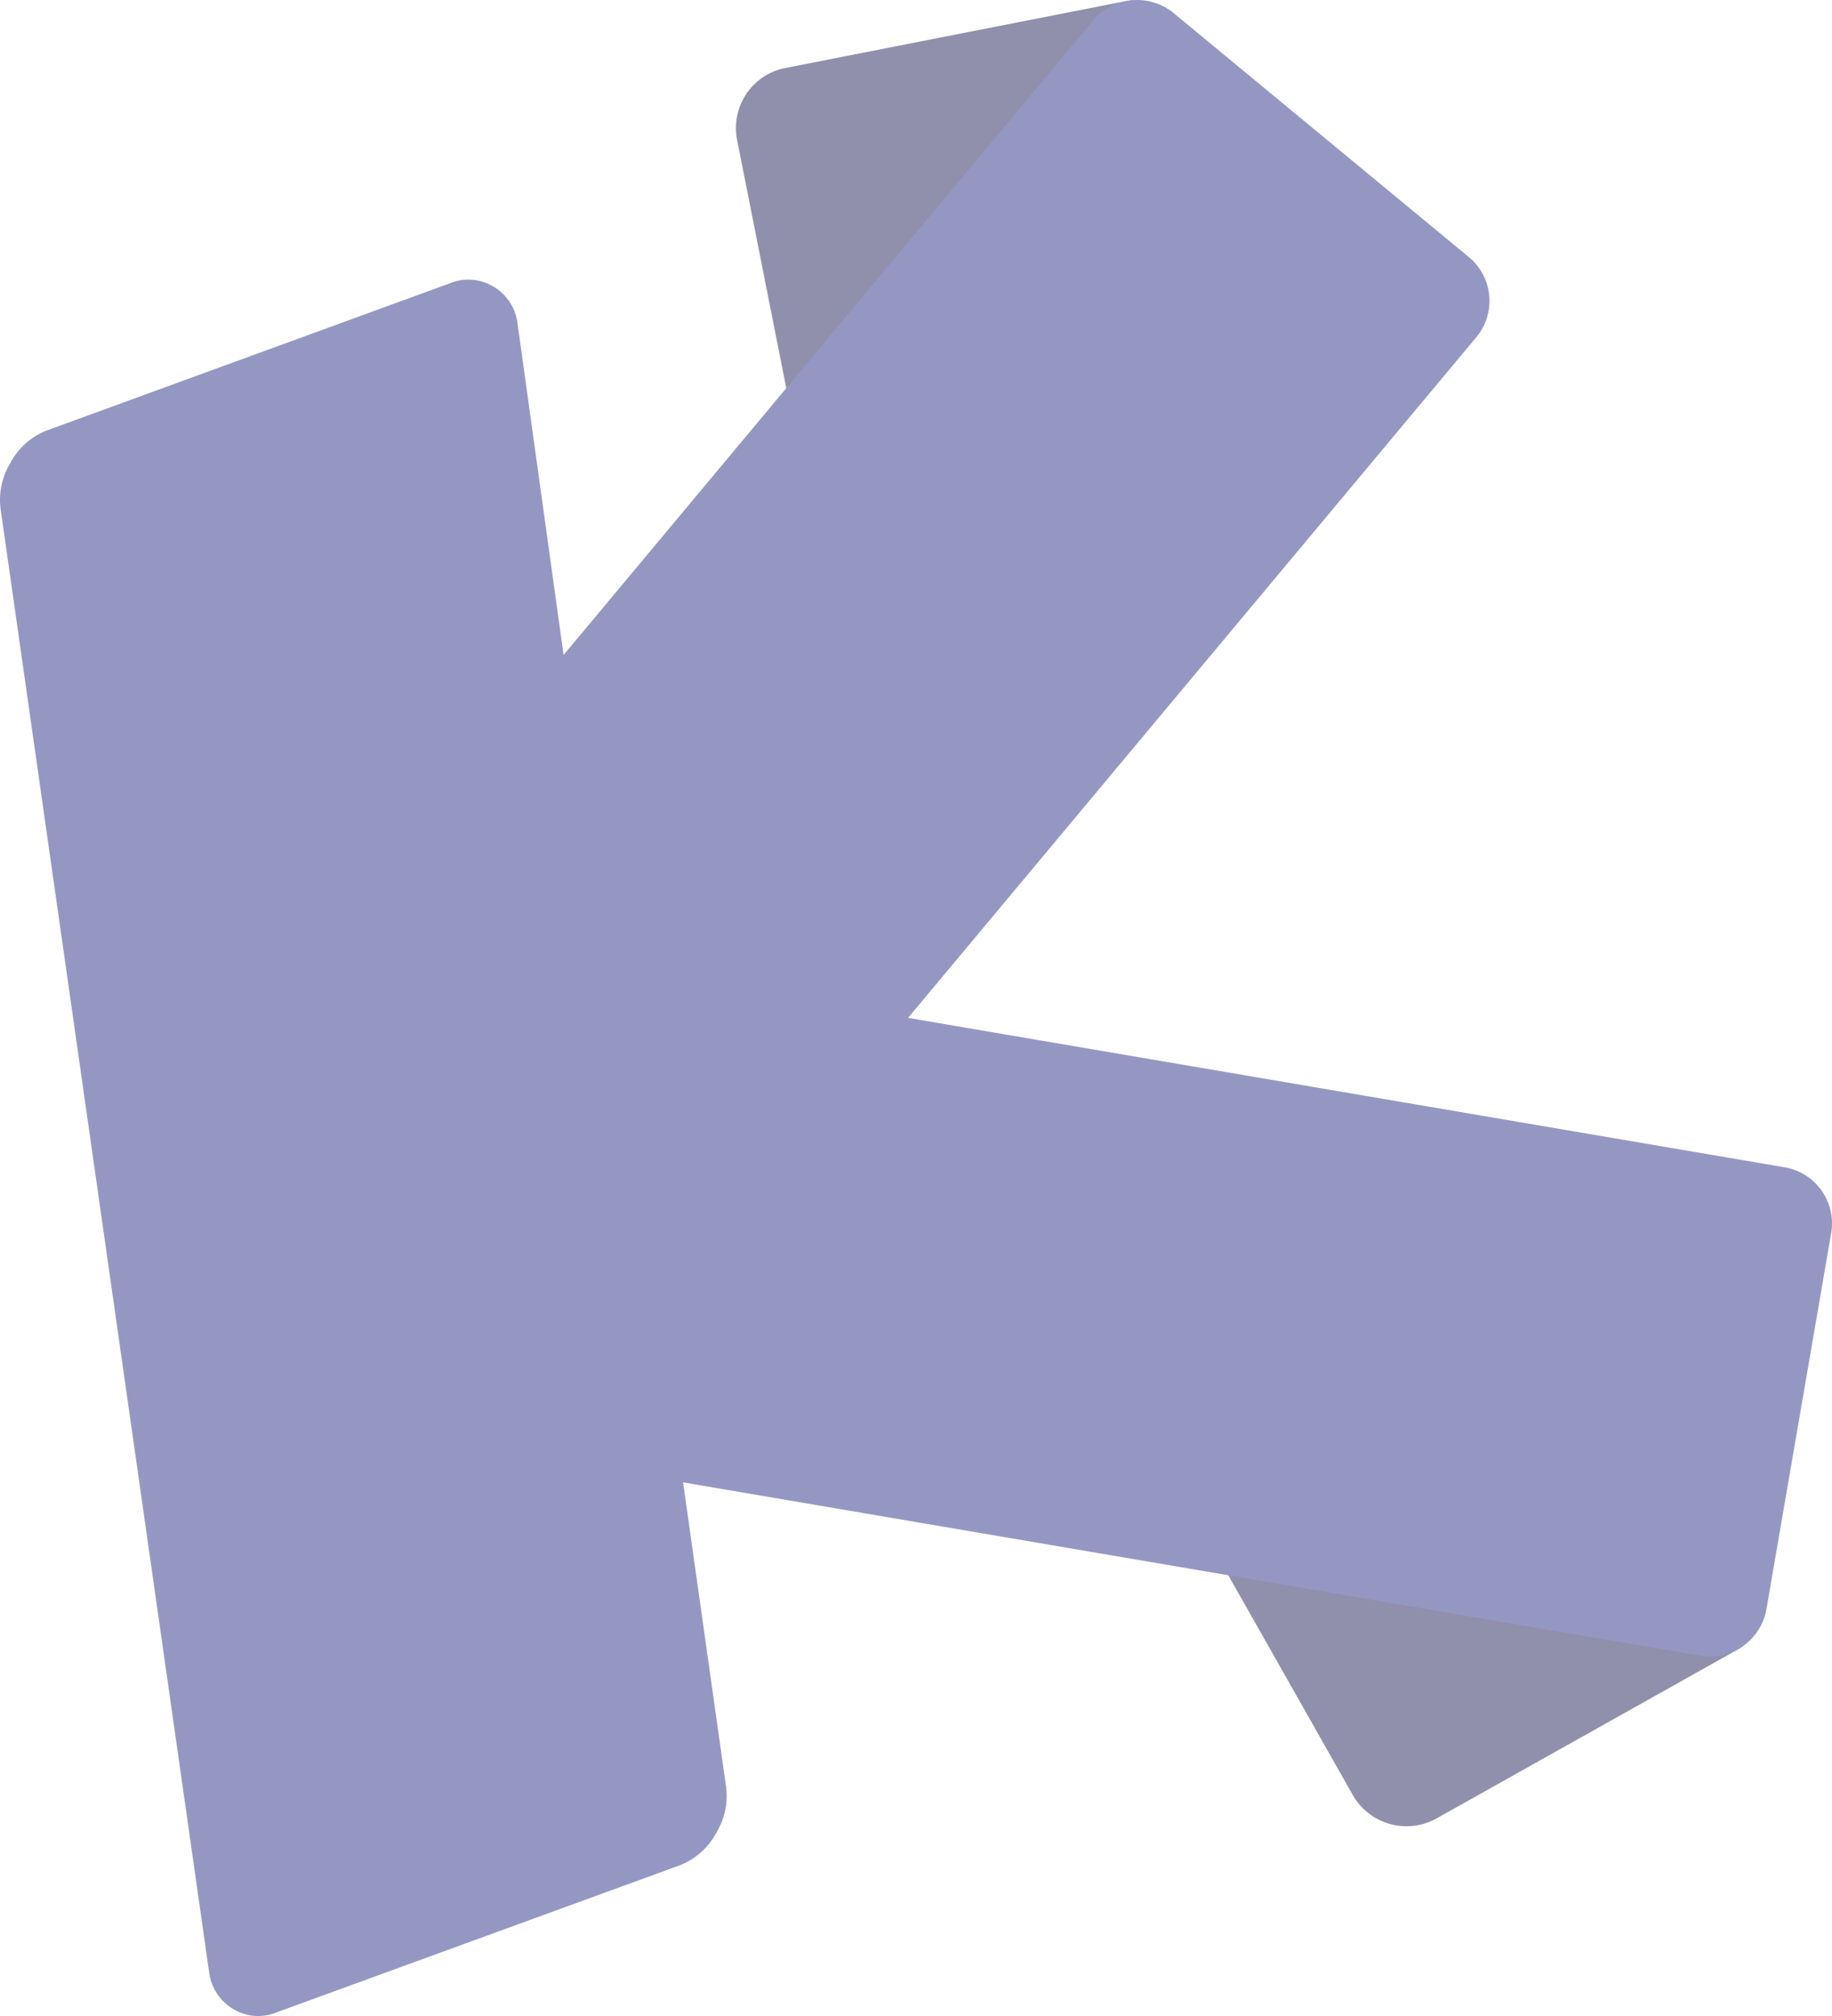
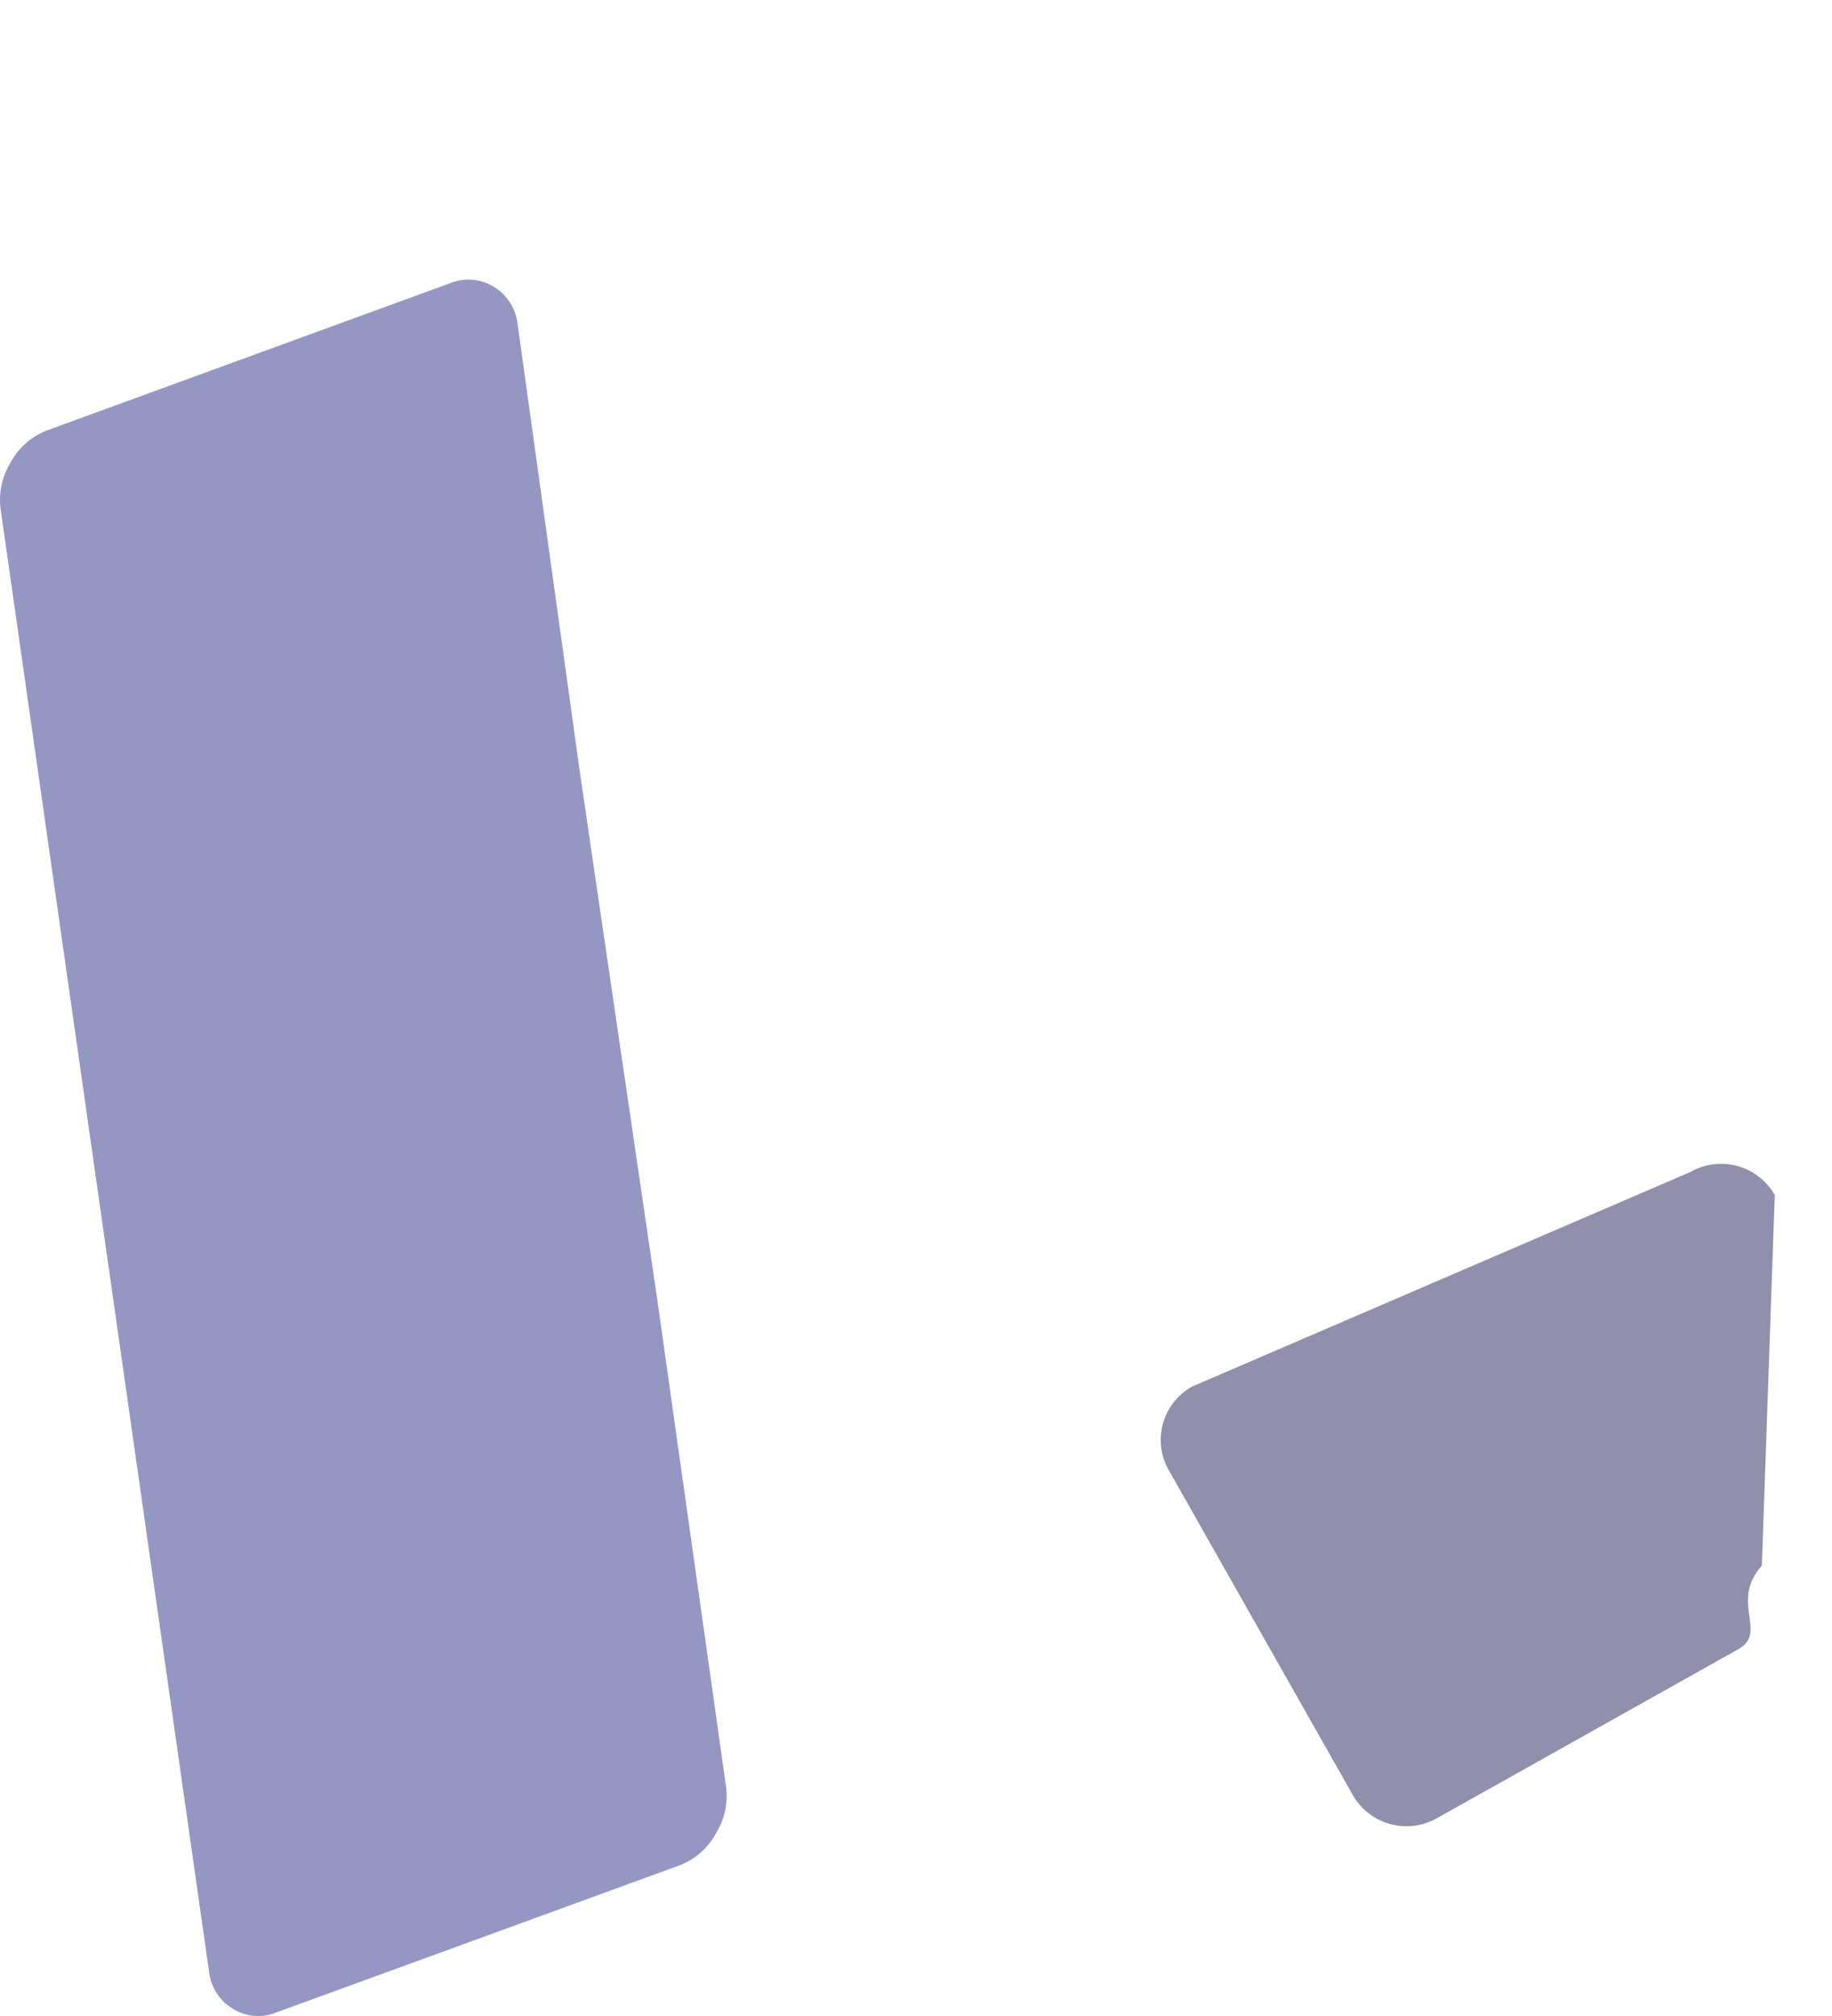
<svg xmlns="http://www.w3.org/2000/svg" width="400" height="440.006" viewBox="0 0 400 440.006">
  <g id="b" transform="translate(0.003 0.002)" opacity="0.5">
    <g id="c">
      <g id="d">
        <path id="Tracciato_10932" data-name="Tracciato 10932" d="M143.52,283.73l14.93,105.7a15.488,15.488,0,0,1-2.09,10.63,15.263,15.263,0,0,1-8.09,7.1L60.35,439.22a10.5,10.5,0,0,1-9.41-.73,10.9,10.9,0,0,1-5.27-7.94L.2,111.61a15.526,15.526,0,0,1,2.09-10.62,15.222,15.222,0,0,1,8.09-7.1L98.3,61.8a10.59,10.59,0,0,1,9.41.73,10.9,10.9,0,0,1,5.27,7.94l13.6,97.88Z" fill="#2c2f87" />
-         <path id="Tracciato_10933" data-name="Tracciato 10933" d="M176.76,110.41,160.93,30.52a13.364,13.364,0,0,1,10.55-15.69h.04L245.73.26c7.28-1.42,14.47,5.55,15.91,12.8l54.9,57.37a13.369,13.369,0,0,1-10.55,15.69h-.03L192.55,120.95a13.434,13.434,0,0,1-15.8-10.53Z" fill="#21215a" />
-         <path id="Tracciato_10934" data-name="Tracciato 10934" d="M137.66,275.27,73.22,222.02a12.362,12.362,0,0,1-1.66-17.41l.06-.08L238.68,4.48a12.533,12.533,0,0,1,17.6-1.6l64.44,53.24a12.392,12.392,0,0,1,1.64,17.45l-.04.05L155.25,273.66a12.54,12.54,0,0,1-17.59,1.62Z" fill="#2c2f87" />
        <path id="Tracciato_10935" data-name="Tracciato 10935" d="M255.17,320.84l40.2,70.94a13.492,13.492,0,0,0,18.31,5.08l65.9-36.94c6.46-3.62-1.96-10.35,5.1-18.2l2.82-80.9a13.477,13.477,0,0,0-18.31-5.08l-108.94,46.9a13.326,13.326,0,0,0-5.12,18.14l.03.06Z" fill="#21215a" />
-         <path id="Tracciato_10936" data-name="Tracciato 10936" d="M117.5,221l-14.14,82.13a12.429,12.429,0,0,0,10.17,14.34h.02l257.73,43.89a12.489,12.489,0,0,0,14.4-10.14l14.14-82.13a12.421,12.421,0,0,0-10.18-14.33h-.02l-257.67-43.9a12.476,12.476,0,0,0-14.45,10.13h0Z" fill="#2c2f87" />
      </g>
    </g>
  </g>
</svg>